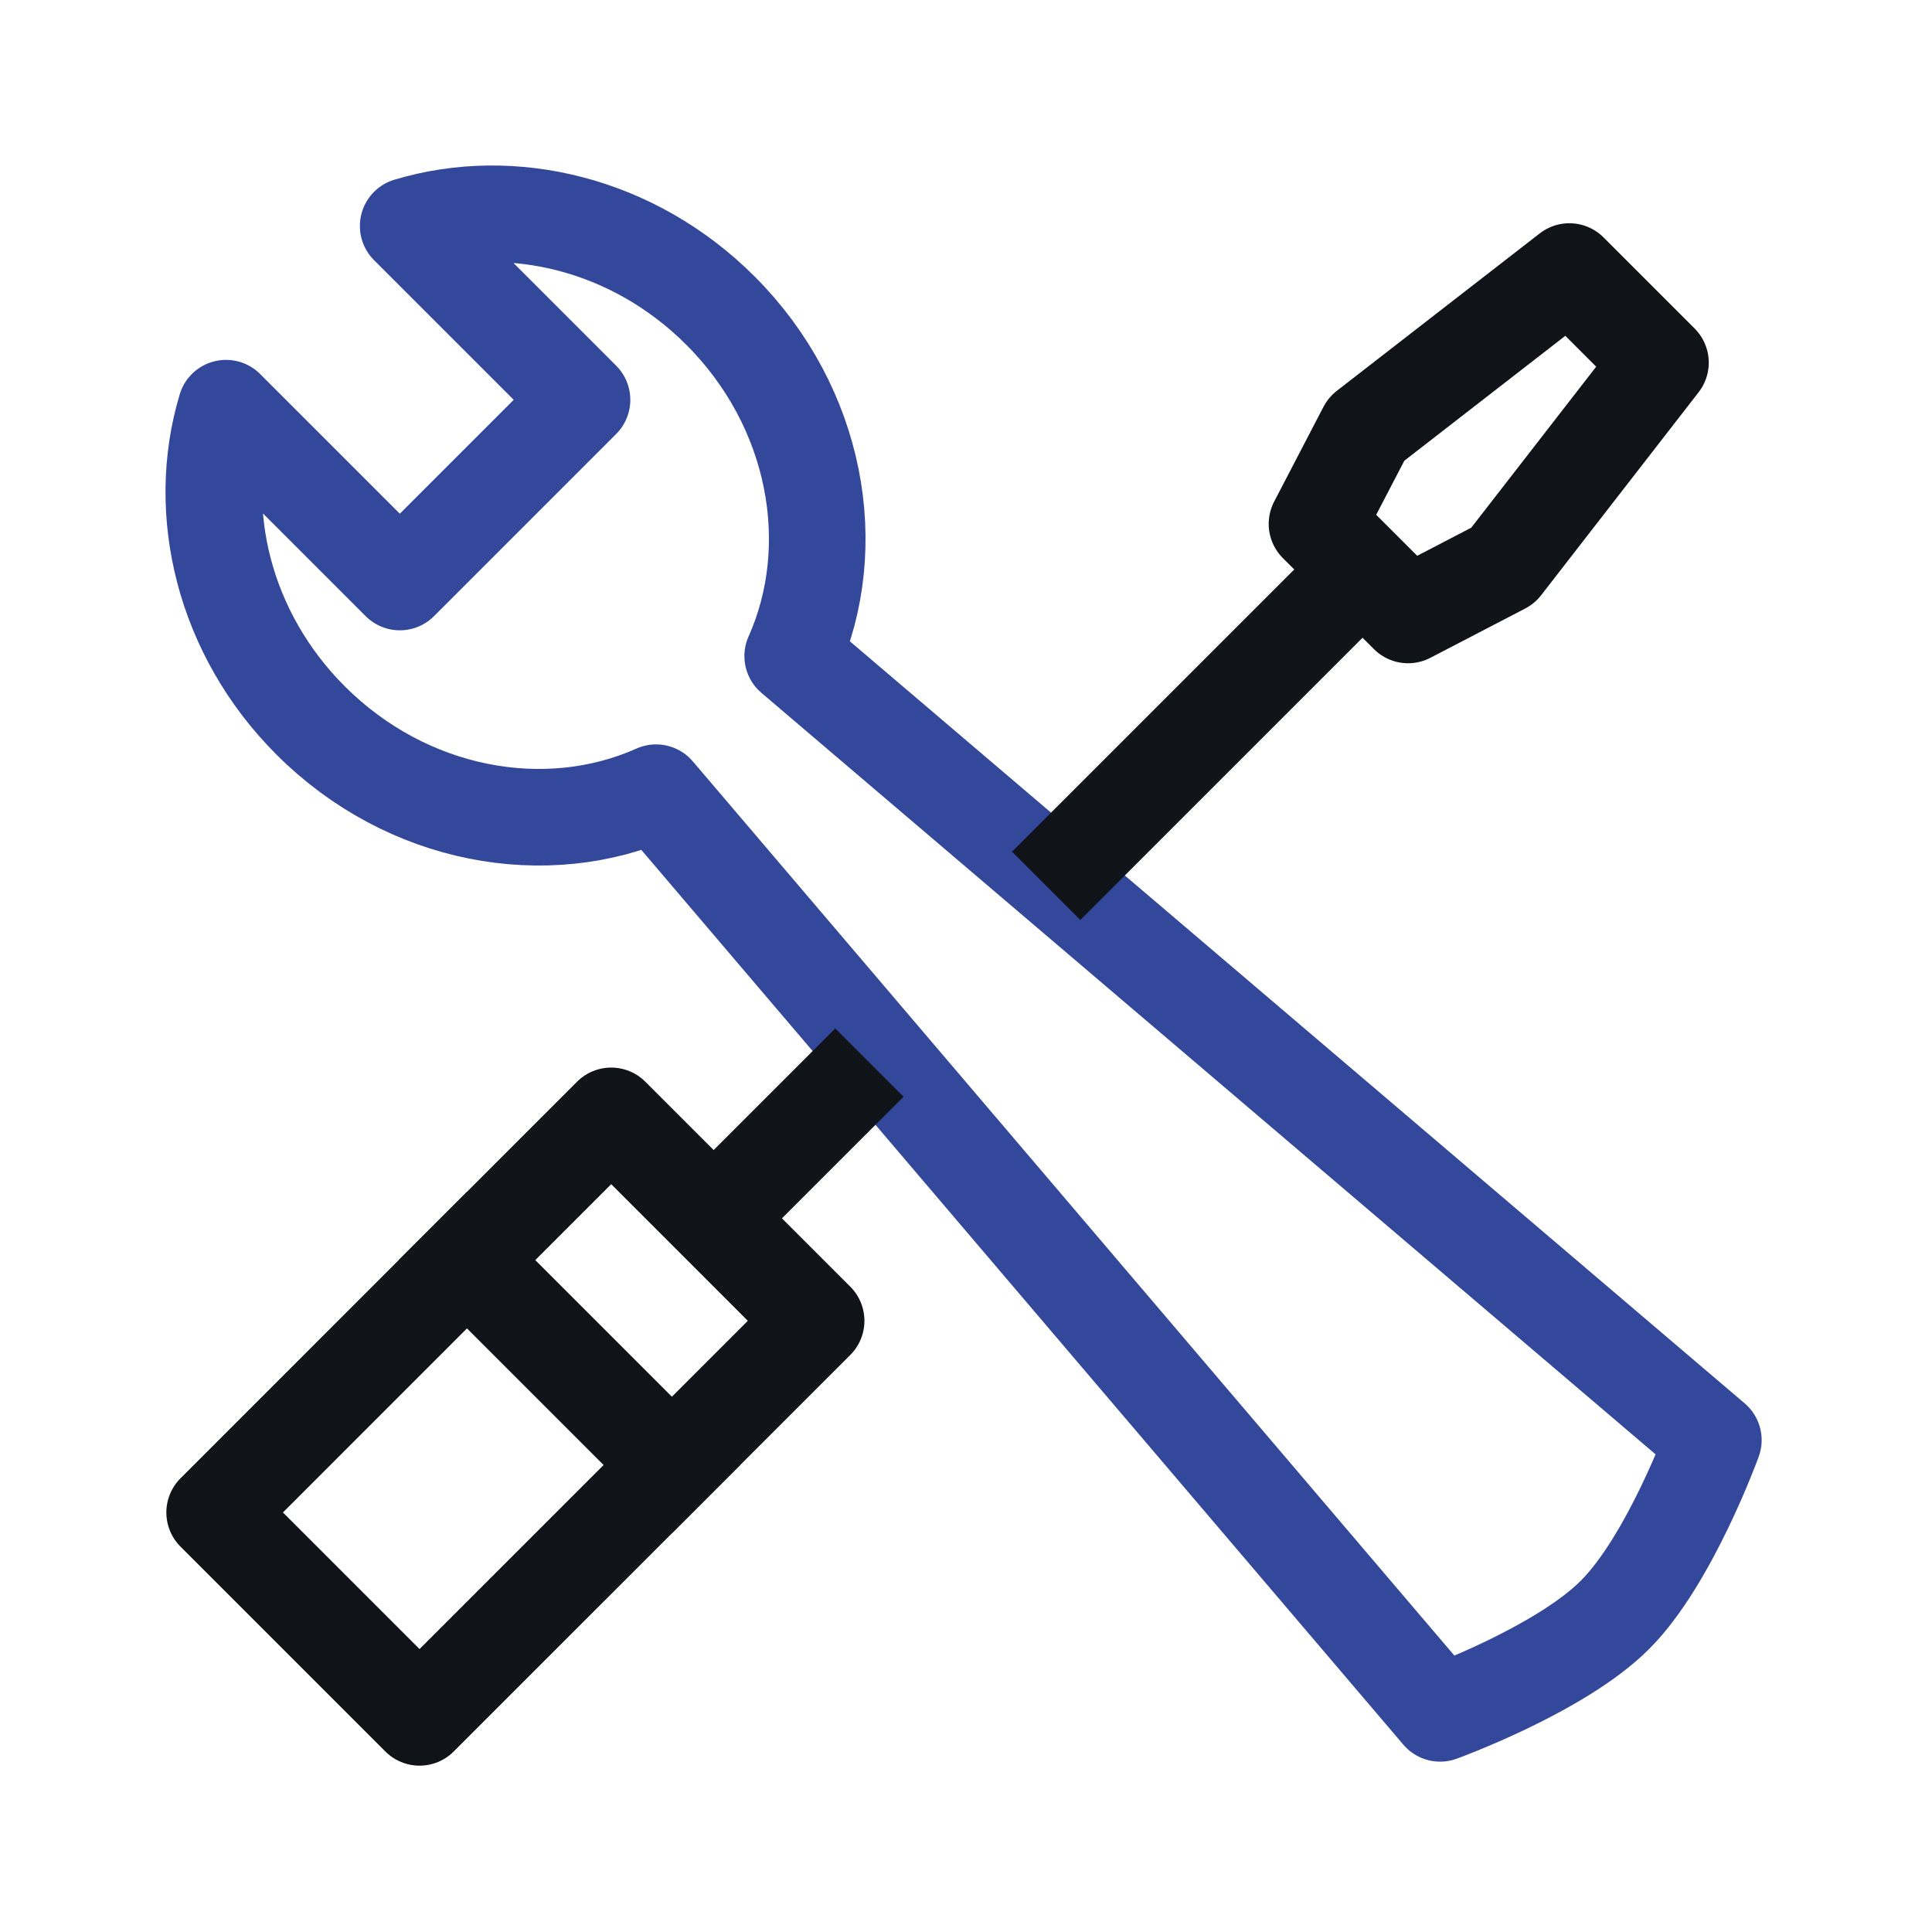
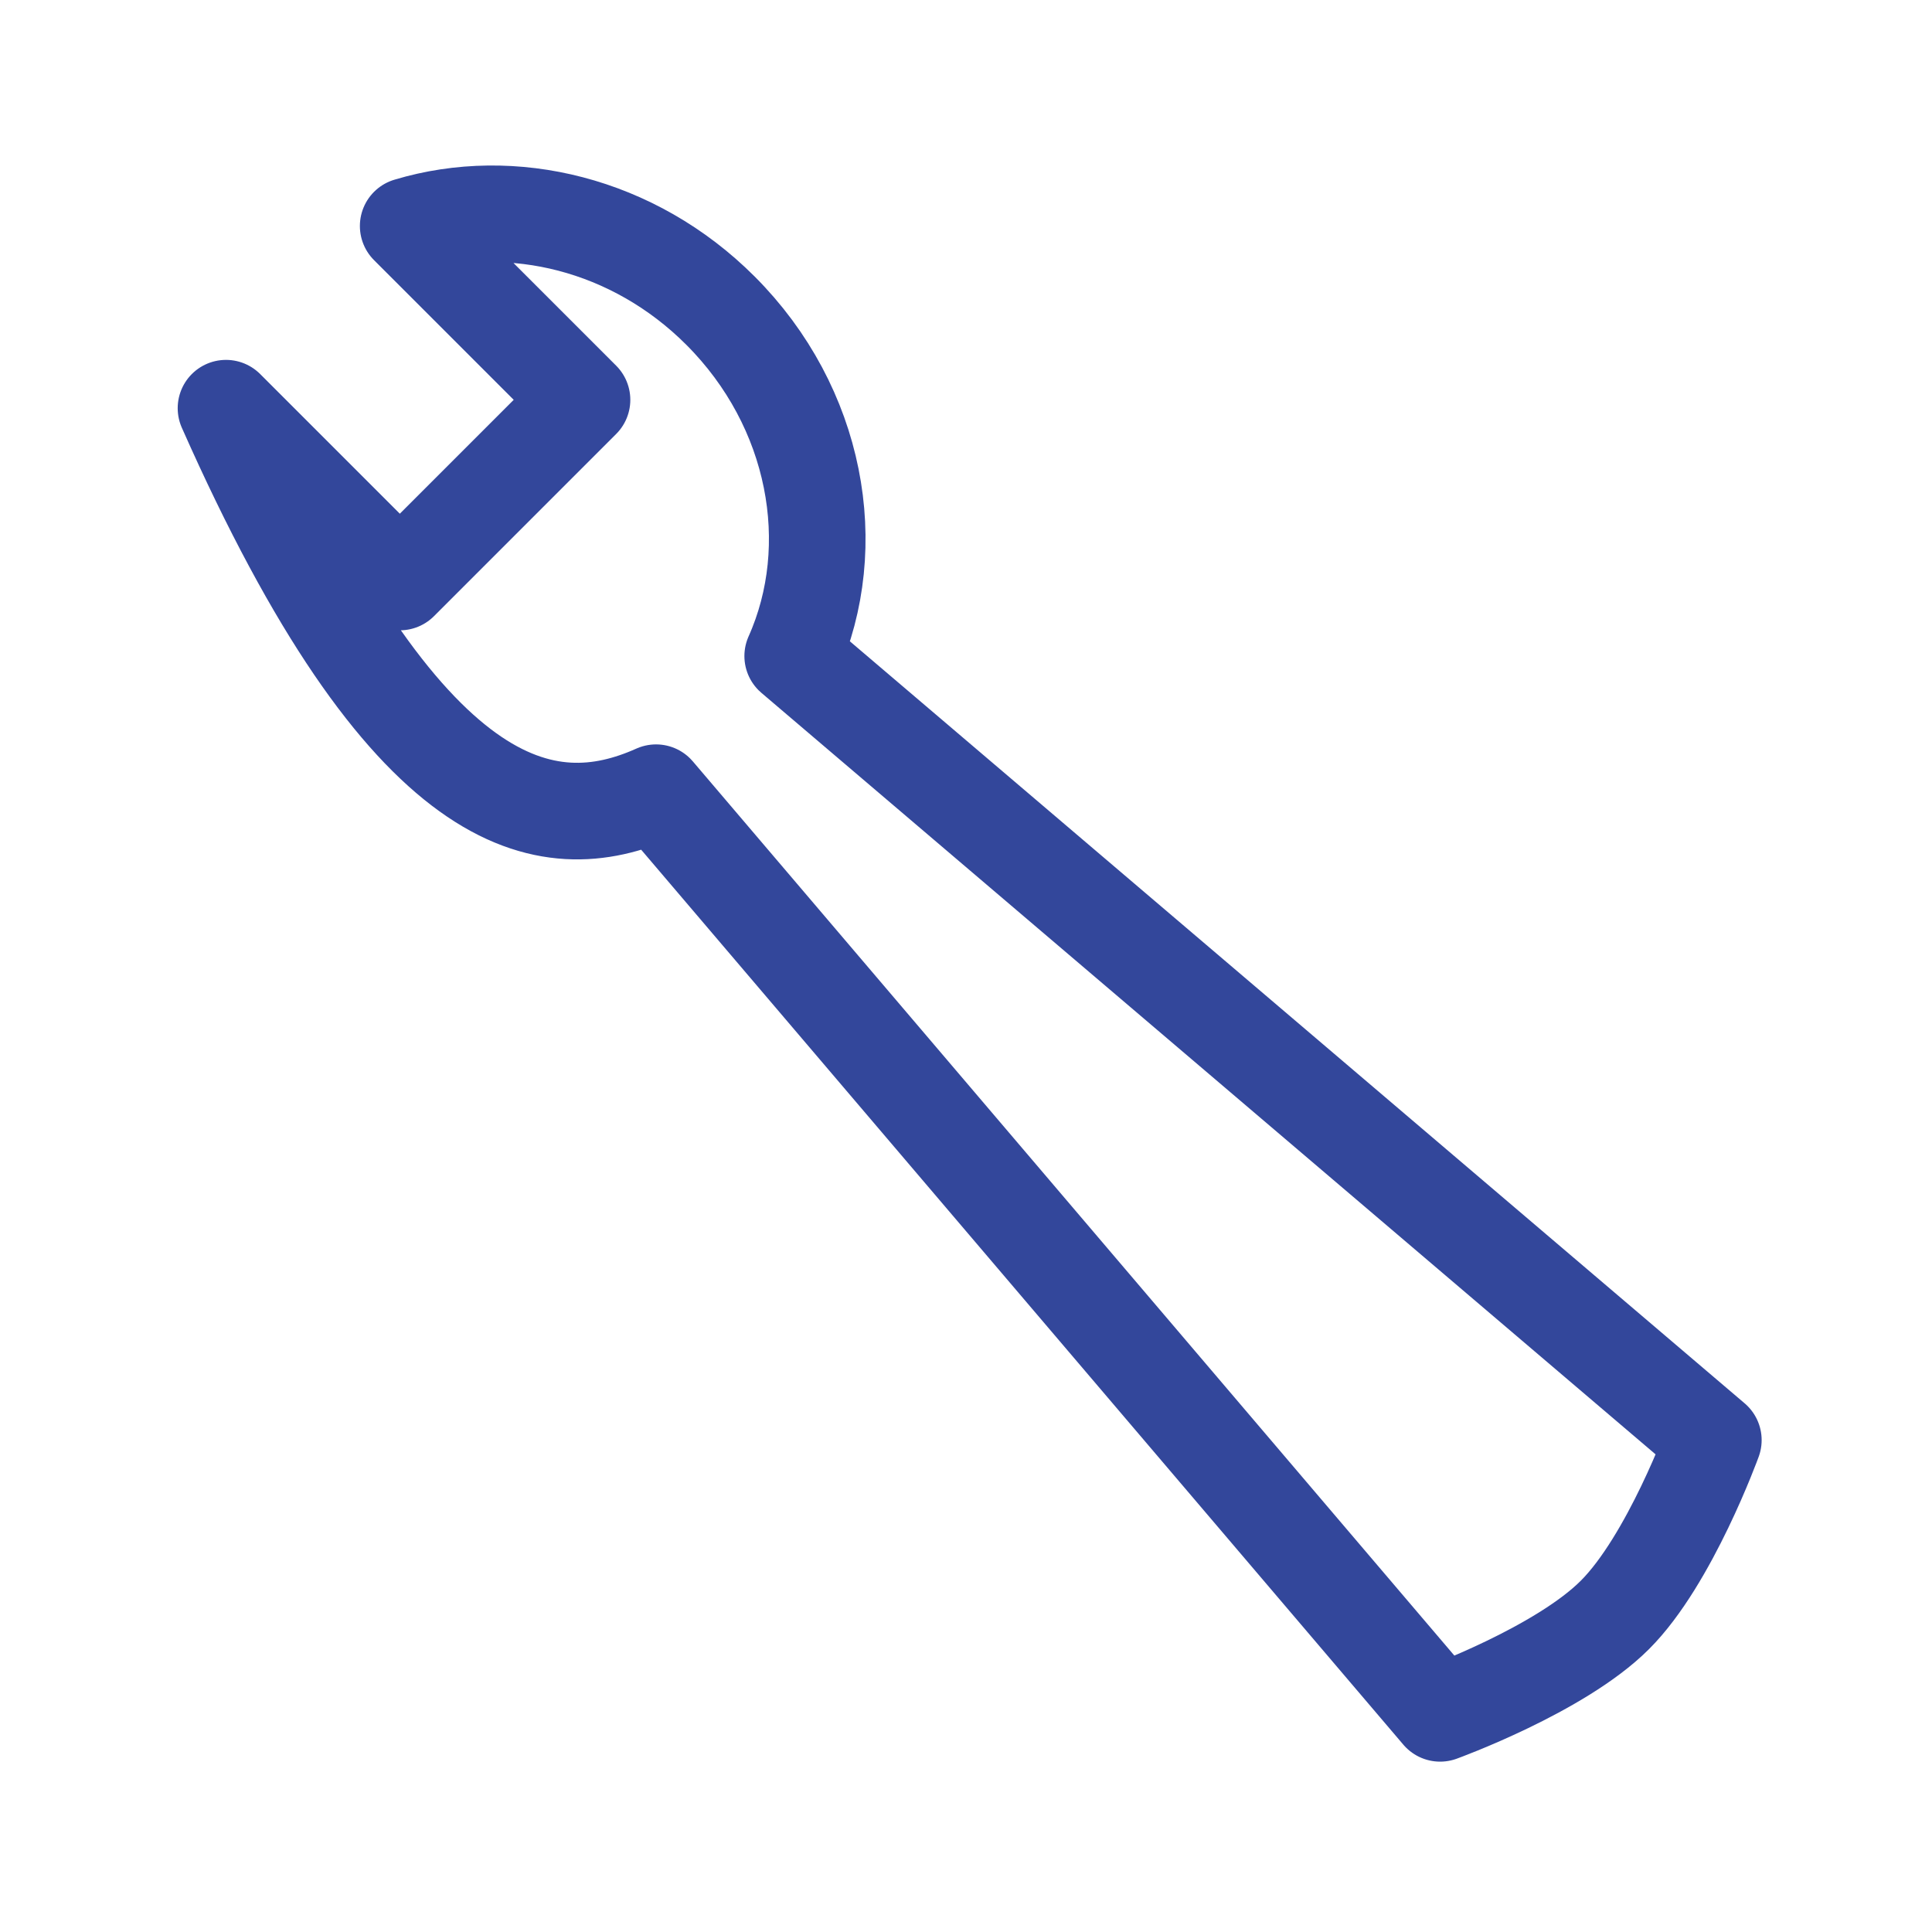
<svg xmlns="http://www.w3.org/2000/svg" width="40" height="40" viewBox="0 0 40 40" fill="none">
-   <path d="M4.679 8.451C4.033 10.598 4.63 13.116 6.431 14.916C8.427 16.912 11.306 17.43 13.583 16.412L29.816 35.473C29.816 35.473 32.297 34.574 33.435 33.435C34.574 32.297 35.473 29.816 35.473 29.816L16.412 13.583C17.43 11.306 16.912 8.427 14.916 6.431C13.116 4.63 10.598 4.033 8.451 4.679L12.05 8.278L8.278 12.05L4.679 8.451Z" stroke="#33479B" stroke-width="2" stroke-linejoin="round" />
-   <path d="M34.378 7.508L32.492 5.622L28.289 8.883L27.267 10.847L29.153 12.732L31.117 11.711L34.378 7.508Z" stroke="#101418" stroke-width="2" stroke-linejoin="round" />
-   <path d="M28.21 11.79L21.66 18.34M14.775 25.225L18 22" stroke="#101418" stroke-width="2" stroke-linejoin="round" />
-   <path d="M16.897 27.346L12.654 23.103L4.444 31.314L8.686 35.556L16.897 27.346Z" stroke="#101418" stroke-width="2" stroke-linejoin="round" />
-   <path d="M8.961 25.382L14.618 31.039" stroke="#101418" stroke-width="2" stroke-linejoin="round" />
+   <path d="M4.679 8.451C8.427 16.912 11.306 17.43 13.583 16.412L29.816 35.473C29.816 35.473 32.297 34.574 33.435 33.435C34.574 32.297 35.473 29.816 35.473 29.816L16.412 13.583C17.43 11.306 16.912 8.427 14.916 6.431C13.116 4.63 10.598 4.033 8.451 4.679L12.05 8.278L8.278 12.05L4.679 8.451Z" stroke="#33479B" stroke-width="2" stroke-linejoin="round" />
</svg>